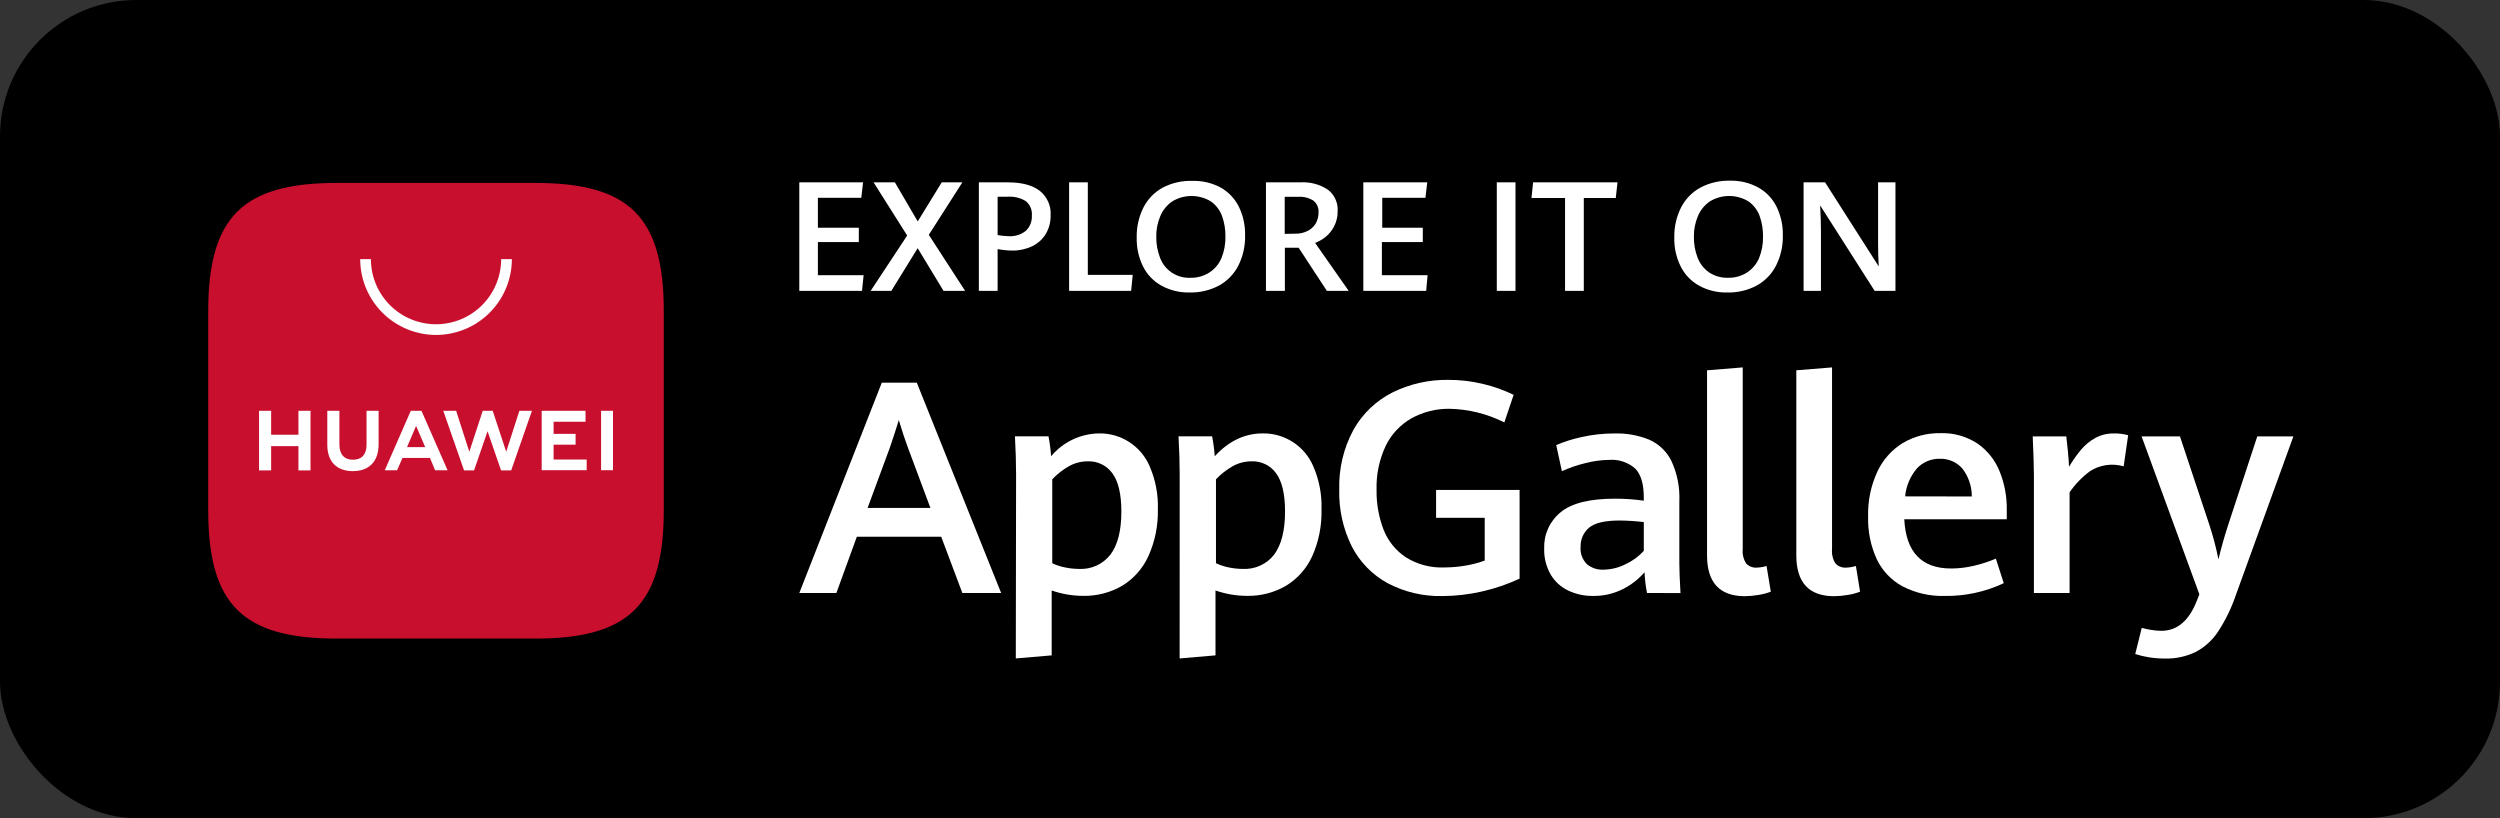
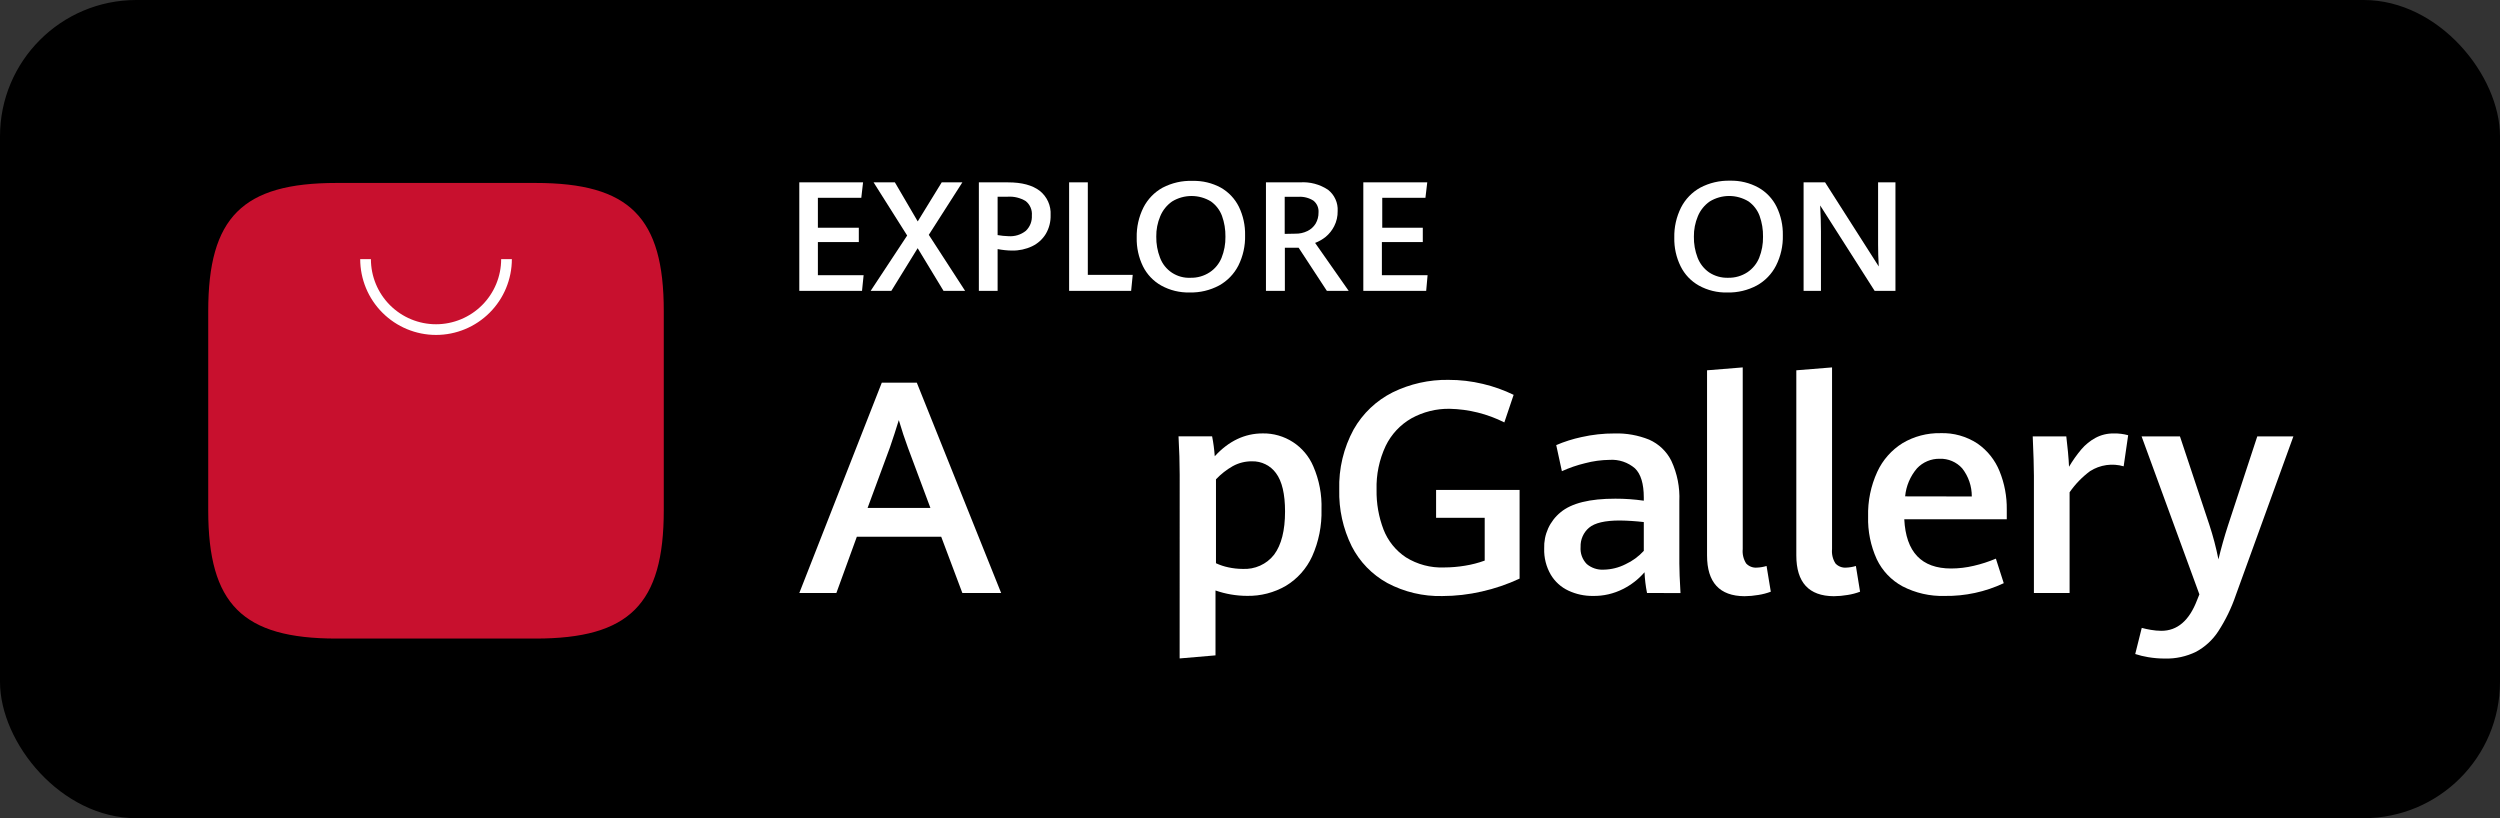
<svg xmlns="http://www.w3.org/2000/svg" width="110" height="36" viewBox="0 0 110 36" fill="none">
  <rect x="0" y="0" width="110" height="36" fill="#333333" stroke="none" />
  <rect width="110" height="36" rx="6" fill="black" />
  <g clip-path="url(#clip0_22127_170577)">
    <mask id="mask0_22127_170577" style="mask-type:luminance" maskUnits="userSpaceOnUse" x="2" y="2" width="106" height="32">
      <path d="M107.76 2.246H2.248V33.901H107.76V2.246Z" fill="white" />
    </mask>
    <g mask="url(#mask0_22127_170577)">
      <path d="M100.318 2.246H8.837H8.12C7.595 2.254 7.071 2.301 6.554 2.386C6.039 2.473 5.541 2.638 5.076 2.875C4.609 3.114 4.182 3.425 3.81 3.795C3.439 4.166 3.128 4.594 2.89 5.062C2.65 5.533 2.483 6.038 2.396 6.56C2.309 7.077 2.262 7.6 2.257 8.124C2.244 8.366 2.244 8.603 2.244 8.843V27.306C2.244 27.549 2.244 27.785 2.257 28.028C2.262 28.552 2.309 29.075 2.396 29.592C2.483 30.106 2.647 30.604 2.884 31.069C3.363 32.014 4.128 32.784 5.07 33.268C5.535 33.506 6.033 33.672 6.547 33.762C7.065 33.846 7.589 33.892 8.113 33.899H8.831H101.159H101.878C102.401 33.893 102.924 33.847 103.439 33.762C103.959 33.672 104.461 33.505 104.932 33.268C105.4 33.032 105.828 32.721 106.198 32.348C106.571 31.978 106.883 31.55 107.122 31.082C107.357 30.616 107.52 30.119 107.605 29.605C107.693 29.088 107.741 28.565 107.751 28.041V27.319V26.475V9.696V8.852V8.132C107.741 7.608 107.693 7.085 107.605 6.568C107.519 6.055 107.356 5.557 107.122 5.091C106.644 4.143 105.88 3.37 104.938 2.879C104.467 2.645 103.965 2.482 103.446 2.396C102.93 2.311 102.408 2.264 101.884 2.257H101.165L100.318 2.246Z" fill="black" />
    </g>
    <mask id="mask1_22127_170577" style="mask-type:luminance" maskUnits="userSpaceOnUse" x="2" y="2" width="106" height="32">
      <path d="M107.76 2.246H2.248V33.901H107.76V2.246Z" fill="white" />
    </mask>
    <g mask="url(#mask1_22127_170577)">
      <path d="M8.845 33.217H8.138C7.649 33.211 7.161 33.169 6.678 33.091C6.228 33.014 5.793 32.872 5.384 32.669C4.573 32.253 3.913 31.594 3.496 30.784C3.29 30.376 3.148 29.939 3.074 29.488C2.993 29.004 2.95 28.515 2.945 28.024C2.945 27.859 2.932 27.311 2.932 27.311V8.843C2.932 8.843 2.932 8.303 2.945 8.145C2.948 7.653 2.991 7.163 3.071 6.678C3.145 6.226 3.287 5.787 3.493 5.378C3.699 4.976 3.967 4.609 4.289 4.291C4.61 3.97 4.98 3.7 5.384 3.492C5.791 3.288 6.227 3.145 6.676 3.07C7.16 2.99 7.65 2.947 8.14 2.941H101.877C102.363 2.945 102.849 2.987 103.328 3.067C103.782 3.142 104.222 3.284 104.633 3.489C105.445 3.909 106.105 4.573 106.519 5.389C106.724 5.795 106.867 6.229 106.942 6.678C107.022 7.167 107.068 7.66 107.076 8.155V8.852V9.696V26.451V27.295V28.023C107.069 28.509 107.024 28.993 106.943 29.471C106.871 29.925 106.729 30.365 106.522 30.775C106.102 31.582 105.443 32.239 104.635 32.656C104.225 32.861 103.786 33.004 103.333 33.078C102.85 33.156 102.361 33.198 101.872 33.204H101.172H8.844L8.845 33.217Z" fill="black" />
    </g>
    <mask id="mask2_22127_170577" style="mask-type:luminance" maskUnits="userSpaceOnUse" x="2" y="2" width="106" height="32">
      <path d="M107.76 2.246H2.248V33.901H107.76V2.246Z" fill="white" />
    </mask>
    <g mask="url(#mask2_22127_170577)">
      <path d="M41.413 23.616H37.701L36.8 26.093H35.169L38.799 16.837H40.339L44.051 26.093H42.344L41.413 23.616ZM38.174 22.349H40.938L39.949 19.699C39.814 19.334 39.679 18.929 39.548 18.485C39.428 18.878 39.297 19.277 39.157 19.686L38.174 22.349Z" fill="white" />
    </g>
    <mask id="mask3_22127_170577" style="mask-type:luminance" maskUnits="userSpaceOnUse" x="2" y="2" width="106" height="32">
      <path d="M107.76 2.246H2.248V33.901H107.76V2.246Z" fill="white" />
    </mask>
    <g mask="url(#mask3_22127_170577)">
-       <path d="M44.708 20.887C44.708 20.376 44.691 19.814 44.657 19.199H46.134C46.19 19.488 46.228 19.781 46.248 20.075C46.507 19.765 46.829 19.515 47.194 19.341C47.558 19.168 47.955 19.075 48.359 19.07C48.832 19.062 49.296 19.196 49.693 19.454C50.089 19.712 50.4 20.082 50.585 20.518C50.845 21.116 50.968 21.765 50.946 22.417C50.962 23.128 50.818 23.833 50.524 24.481C50.278 25.018 49.877 25.47 49.372 25.776C48.852 26.077 48.26 26.229 47.66 26.218C47.188 26.217 46.719 26.137 46.274 25.981V28.836L44.695 28.971L44.708 20.887ZM48.857 24.405C49.178 23.983 49.34 23.35 49.34 22.506C49.34 21.736 49.206 21.173 48.939 20.817C48.818 20.652 48.659 20.518 48.475 20.428C48.292 20.337 48.089 20.293 47.884 20.298C47.589 20.294 47.298 20.367 47.04 20.509C46.765 20.665 46.516 20.86 46.299 21.09V24.782C46.474 24.865 46.658 24.926 46.848 24.964C47.052 25.008 47.26 25.031 47.468 25.032C47.733 25.047 47.998 24.999 48.24 24.89C48.482 24.78 48.693 24.614 48.857 24.405Z" fill="white" />
-     </g>
+       </g>
    <mask id="mask4_22127_170577" style="mask-type:luminance" maskUnits="userSpaceOnUse" x="2" y="2" width="106" height="32">
      <path d="M107.76 2.246H2.248V33.901H107.76V2.246Z" fill="white" />
    </mask>
    <g mask="url(#mask4_22127_170577)">
      <path d="M51.906 20.887C51.906 20.376 51.889 19.814 51.855 19.199H53.333C53.39 19.488 53.428 19.78 53.449 20.075C54.063 19.405 54.767 19.07 55.559 19.07C56.032 19.062 56.496 19.196 56.893 19.454C57.289 19.712 57.6 20.082 57.785 20.518C58.045 21.116 58.168 21.765 58.146 22.417C58.165 23.127 58.025 23.832 57.734 24.481C57.488 25.018 57.086 25.47 56.58 25.776C56.061 26.077 55.469 26.23 54.869 26.218C54.397 26.217 53.928 26.137 53.482 25.981V28.836L51.904 28.971L51.906 20.887ZM56.061 24.405C56.382 23.973 56.542 23.34 56.542 22.506C56.542 21.736 56.409 21.173 56.143 20.817C56.023 20.652 55.864 20.518 55.68 20.428C55.496 20.337 55.293 20.293 55.088 20.298C54.793 20.295 54.503 20.367 54.244 20.509C53.97 20.665 53.72 20.86 53.503 21.09V24.782C53.678 24.864 53.863 24.925 54.052 24.964C54.256 25.008 54.464 25.031 54.672 25.032C54.937 25.047 55.202 24.998 55.444 24.889C55.686 24.78 55.898 24.614 56.061 24.405Z" fill="white" />
    </g>
    <mask id="mask5_22127_170577" style="mask-type:luminance" maskUnits="userSpaceOnUse" x="2" y="2" width="106" height="32">
      <path d="M107.76 2.246H2.248V33.901H107.76V2.246Z" fill="white" />
    </mask>
    <g mask="url(#mask5_22127_170577)">
      <path d="M61.048 25.656C60.373 25.286 59.826 24.722 59.476 24.037C59.093 23.263 58.905 22.408 58.927 21.545C58.9 20.622 59.118 19.708 59.56 18.896C59.959 18.192 60.559 17.623 61.282 17.261C62.042 16.89 62.88 16.702 63.726 16.714C64.239 16.712 64.75 16.772 65.249 16.892C65.716 17.002 66.169 17.163 66.6 17.373L66.191 18.586C65.444 18.21 64.623 18.005 63.787 17.987C63.197 17.977 62.615 18.123 62.099 18.409C61.609 18.69 61.216 19.112 60.97 19.62C60.687 20.223 60.55 20.884 60.569 21.549C60.558 22.149 60.663 22.745 60.877 23.305C61.071 23.801 61.413 24.225 61.856 24.52C62.361 24.836 62.949 24.992 63.544 24.968C63.852 24.967 64.16 24.941 64.464 24.89C64.758 24.843 65.048 24.768 65.327 24.666V22.784H63.188V21.558H66.862V25.459C66.329 25.708 65.77 25.898 65.197 26.027C64.628 26.158 64.046 26.225 63.462 26.226C62.622 26.246 61.79 26.049 61.048 25.656Z" fill="white" />
    </g>
    <mask id="mask6_22127_170577" style="mask-type:luminance" maskUnits="userSpaceOnUse" x="2" y="2" width="106" height="32">
      <path d="M107.76 2.246H2.248V33.901H107.76V2.246Z" fill="white" />
    </mask>
    <g mask="url(#mask6_22127_170577)">
      <path d="M72.469 26.092C72.409 25.791 72.372 25.486 72.359 25.179C72.095 25.485 71.773 25.736 71.412 25.917C71.003 26.124 70.55 26.229 70.093 26.221C69.718 26.226 69.347 26.146 69.008 25.987C68.685 25.836 68.415 25.591 68.233 25.284C68.032 24.937 67.932 24.54 67.944 24.138C67.933 23.834 67.992 23.531 68.117 23.253C68.243 22.975 68.432 22.731 68.668 22.539C69.149 22.139 69.952 21.94 71.076 21.942C71.495 21.941 71.913 21.971 72.327 22.03V21.895C72.327 21.287 72.198 20.858 71.939 20.608C71.63 20.341 71.228 20.207 70.821 20.234C70.456 20.239 70.093 20.288 69.74 20.382C69.391 20.466 69.05 20.584 68.723 20.732L68.474 19.584C68.832 19.431 69.204 19.314 69.584 19.232C70.062 19.124 70.552 19.07 71.042 19.072C71.562 19.057 72.079 19.15 72.562 19.344C72.986 19.531 73.332 19.861 73.539 20.276C73.798 20.832 73.919 21.443 73.891 22.055V24.799C73.891 25.08 73.908 25.512 73.942 26.095L72.469 26.092ZM71.523 24.826C71.828 24.685 72.101 24.485 72.327 24.238V22.971C71.977 22.93 71.625 22.907 71.272 22.902C70.621 22.902 70.17 23.007 69.92 23.218C69.797 23.321 69.7 23.451 69.636 23.597C69.571 23.744 69.54 23.903 69.546 24.062C69.535 24.2 69.553 24.339 69.6 24.47C69.647 24.6 69.721 24.719 69.818 24.818C70.024 24.991 70.288 25.08 70.557 25.065C70.893 25.06 71.224 24.978 71.523 24.826Z" fill="white" />
    </g>
    <mask id="mask7_22127_170577" style="mask-type:luminance" maskUnits="userSpaceOnUse" x="2" y="2" width="106" height="32">
      <path d="M107.76 2.246H2.248V33.901H107.76V2.246Z" fill="white" />
    </mask>
    <g mask="url(#mask7_22127_170577)">
      <path d="M75.11 24.439V16.293L76.68 16.166V24.159C76.658 24.38 76.711 24.603 76.83 24.791C76.891 24.856 76.965 24.907 77.047 24.938C77.13 24.97 77.219 24.983 77.307 24.975C77.45 24.969 77.592 24.945 77.729 24.903L77.915 26.035C77.738 26.101 77.555 26.149 77.368 26.178C77.167 26.213 76.963 26.231 76.758 26.233C75.66 26.226 75.11 25.627 75.11 24.439Z" fill="white" />
    </g>
    <mask id="mask8_22127_170577" style="mask-type:luminance" maskUnits="userSpaceOnUse" x="2" y="2" width="106" height="32">
      <path d="M107.76 2.246H2.248V33.901H107.76V2.246Z" fill="white" />
    </mask>
    <g mask="url(#mask8_22127_170577)">
      <path d="M79.038 24.439V16.293L80.61 16.166V24.159C80.588 24.38 80.64 24.603 80.76 24.791C80.82 24.856 80.894 24.907 80.977 24.938C81.06 24.97 81.148 24.983 81.237 24.975C81.38 24.969 81.522 24.945 81.659 24.903L81.843 26.035C81.667 26.101 81.484 26.149 81.298 26.178C81.096 26.213 80.891 26.231 80.686 26.233C79.589 26.226 79.039 25.627 79.038 24.439Z" fill="white" />
    </g>
    <mask id="mask9_22127_170577" style="mask-type:luminance" maskUnits="userSpaceOnUse" x="2" y="2" width="106" height="32">
      <path d="M107.76 2.246H2.248V33.901H107.76V2.246Z" fill="white" />
    </mask>
    <g mask="url(#mask9_22127_170577)">
      <path d="M88.298 22.847H83.788C83.86 24.292 84.547 25.014 85.852 25.014C86.186 25.013 86.52 24.973 86.845 24.896C87.179 24.819 87.504 24.713 87.819 24.58L88.165 25.66C87.352 26.043 86.462 26.235 85.565 26.221C84.922 26.24 84.284 26.095 83.712 25.799C83.216 25.532 82.819 25.113 82.577 24.605C82.309 24.016 82.179 23.374 82.197 22.727C82.179 22.049 82.317 21.376 82.6 20.76C82.84 20.237 83.231 19.797 83.72 19.494C84.222 19.198 84.797 19.048 85.379 19.059C85.957 19.039 86.527 19.199 87.01 19.517C87.446 19.819 87.783 20.243 87.981 20.735C88.199 21.271 88.306 21.845 88.298 22.423V22.847ZM86.759 21.845C86.762 21.397 86.614 20.961 86.337 20.608C86.213 20.469 86.06 20.36 85.889 20.287C85.719 20.214 85.533 20.179 85.347 20.186C85.161 20.182 84.975 20.218 84.802 20.291C84.63 20.363 84.475 20.471 84.347 20.608C84.05 20.955 83.868 21.386 83.826 21.84L86.759 21.845Z" fill="white" />
    </g>
    <mask id="mask10_22127_170577" style="mask-type:luminance" maskUnits="userSpaceOnUse" x="2" y="2" width="106" height="32">
      <path d="M107.76 2.246H2.248V33.901H107.76V2.246Z" fill="white" />
    </mask>
    <g mask="url(#mask10_22127_170577)">
      <path d="M89.492 20.931C89.492 20.553 89.473 19.975 89.44 19.201H90.917C90.942 19.393 90.966 19.623 90.991 19.887C91.017 20.15 91.029 20.37 91.037 20.537C91.196 20.268 91.377 20.012 91.578 19.773C91.752 19.568 91.962 19.397 92.198 19.268C92.446 19.134 92.724 19.067 93.006 19.072C93.22 19.067 93.433 19.093 93.639 19.15L93.441 20.518C93.194 20.446 92.934 20.428 92.68 20.464C92.425 20.501 92.181 20.591 91.964 20.729C91.615 20.988 91.31 21.303 91.062 21.661V26.093H89.492V20.931Z" fill="white" />
    </g>
    <mask id="mask11_22127_170577" style="mask-type:luminance" maskUnits="userSpaceOnUse" x="2" y="2" width="106" height="32">
      <path d="M107.76 2.246H2.248V33.901H107.76V2.246Z" fill="white" />
    </mask>
    <g mask="url(#mask11_22127_170577)">
      <path d="M94.518 28.915C94.325 28.883 94.135 28.837 93.95 28.777L94.237 27.627C94.37 27.663 94.504 27.692 94.639 27.714C94.791 27.741 94.946 27.755 95.1 27.756C95.803 27.756 96.327 27.306 96.67 26.407L96.773 26.152L94.23 19.201H95.918L97.21 23.086C97.375 23.586 97.509 24.095 97.611 24.612C97.731 24.114 97.871 23.616 98.033 23.117L99.32 19.201H100.909L98.377 26.184C98.186 26.746 97.926 27.283 97.602 27.781C97.356 28.158 97.019 28.467 96.624 28.68C96.198 28.887 95.73 28.989 95.258 28.976C95.01 28.977 94.762 28.956 94.518 28.915Z" fill="white" />
    </g>
    <mask id="mask12_22127_170577" style="mask-type:luminance" maskUnits="userSpaceOnUse" x="2" y="2" width="106" height="32">
      <path d="M107.76 2.246H2.248V33.901H107.76V2.246Z" fill="white" />
    </mask>
    <g mask="url(#mask12_22127_170577)">
      <path d="M35.169 8.024H37.975L37.897 8.704H35.987V10.019H37.788V10.652H35.987V12.108H37.999L37.929 12.798H35.169V8.024Z" fill="white" />
    </g>
    <mask id="mask13_22127_170577" style="mask-type:luminance" maskUnits="userSpaceOnUse" x="2" y="2" width="106" height="32">
      <path d="M107.76 2.246H2.248V33.901H107.76V2.246Z" fill="white" />
    </mask>
    <g mask="url(#mask13_22127_170577)">
      <path d="M39.915 10.363L38.438 8.024H39.375L40.38 9.742L41.435 8.024H42.344L40.867 10.333L42.465 12.798H41.515L40.377 10.92L39.219 12.798H38.309L39.915 10.363Z" fill="white" />
    </g>
    <mask id="mask14_22127_170577" style="mask-type:luminance" maskUnits="userSpaceOnUse" x="2" y="2" width="106" height="32">
      <path d="M107.76 2.246H2.248V33.901H107.76V2.246Z" fill="white" />
    </mask>
    <g mask="url(#mask14_22127_170577)">
      <path d="M43.07 8.024H44.357C44.961 8.024 45.423 8.148 45.746 8.394C45.906 8.52 46.033 8.683 46.117 8.869C46.201 9.055 46.239 9.258 46.227 9.462C46.236 9.752 46.163 10.04 46.016 10.291C45.873 10.527 45.663 10.716 45.414 10.835C45.138 10.966 44.834 11.031 44.528 11.025C44.316 11.022 44.104 11 43.895 10.96V12.798H43.07V8.024ZM45.138 10.156C45.228 10.069 45.298 9.964 45.344 9.848C45.389 9.732 45.409 9.607 45.402 9.483C45.412 9.363 45.394 9.243 45.347 9.133C45.3 9.022 45.227 8.925 45.134 8.85C44.896 8.705 44.62 8.637 44.342 8.655H43.895V10.344C44.052 10.372 44.211 10.388 44.37 10.392C44.647 10.413 44.921 10.329 45.138 10.156Z" fill="white" />
    </g>
    <mask id="mask15_22127_170577" style="mask-type:luminance" maskUnits="userSpaceOnUse" x="2" y="2" width="106" height="32">
      <path d="M107.76 2.246H2.248V33.901H107.76V2.246Z" fill="white" />
    </mask>
    <g mask="url(#mask15_22127_170577)">
      <path d="M47.041 8.024H47.864V12.093H49.84L49.77 12.798H47.041V8.024Z" fill="white" />
    </g>
    <mask id="mask16_22127_170577" style="mask-type:luminance" maskUnits="userSpaceOnUse" x="2" y="2" width="106" height="32">
      <path d="M107.76 2.246H2.248V33.901H107.76V2.246Z" fill="white" />
    </mask>
    <g mask="url(#mask16_22127_170577)">
      <path d="M51.093 12.563C50.747 12.369 50.468 12.075 50.291 11.719C50.099 11.325 50.005 10.891 50.015 10.453C50.005 9.995 50.106 9.542 50.31 9.132C50.498 8.763 50.792 8.458 51.154 8.258C51.561 8.046 52.015 7.942 52.473 7.959C52.907 7.947 53.335 8.05 53.716 8.256C54.06 8.452 54.337 8.746 54.512 9.1C54.7 9.49 54.793 9.919 54.784 10.352C54.796 10.815 54.694 11.273 54.487 11.688C54.298 12.056 54.004 12.36 53.642 12.561C53.243 12.774 52.797 12.88 52.345 12.869C51.908 12.88 51.476 12.775 51.093 12.563ZM53.229 11.979C53.462 11.825 53.642 11.604 53.748 11.346C53.866 11.05 53.925 10.734 53.919 10.415C53.924 10.102 53.873 9.791 53.767 9.497C53.672 9.242 53.503 9.022 53.282 8.864C53.025 8.707 52.729 8.624 52.428 8.624C52.127 8.624 51.831 8.707 51.574 8.864C51.341 9.026 51.159 9.252 51.051 9.514C50.931 9.798 50.871 10.103 50.876 10.411C50.871 10.728 50.927 11.043 51.041 11.339C51.142 11.61 51.326 11.842 51.568 12.001C51.81 12.159 52.096 12.237 52.385 12.222C52.684 12.229 52.979 12.144 53.229 11.979Z" fill="white" />
    </g>
    <mask id="mask17_22127_170577" style="mask-type:luminance" maskUnits="userSpaceOnUse" x="2" y="2" width="106" height="32">
      <path d="M107.76 2.246H2.248V33.901H107.76V2.246Z" fill="white" />
    </mask>
    <g mask="url(#mask17_22127_170577)">
      <path d="M55.702 8.024H57.196C57.634 7.993 58.07 8.108 58.435 8.351C58.575 8.462 58.687 8.604 58.76 8.766C58.834 8.929 58.867 9.106 58.857 9.284C58.862 9.516 58.81 9.745 58.705 9.951C58.614 10.132 58.486 10.292 58.33 10.422C58.19 10.534 58.033 10.624 57.865 10.688L59.342 12.798H58.382L57.139 10.899H56.534V12.798H55.702V8.024ZM56.996 10.282C57.179 10.286 57.361 10.247 57.525 10.166C57.674 10.095 57.799 9.983 57.886 9.843C57.973 9.694 58.018 9.524 58.015 9.352C58.023 9.252 58.007 9.152 57.967 9.06C57.928 8.969 57.866 8.888 57.787 8.826C57.589 8.702 57.357 8.644 57.124 8.66H56.527V10.291L56.996 10.282Z" fill="white" />
    </g>
    <mask id="mask18_22127_170577" style="mask-type:luminance" maskUnits="userSpaceOnUse" x="2" y="2" width="106" height="32">
      <path d="M107.76 2.246H2.248V33.901H107.76V2.246Z" fill="white" />
    </mask>
    <g mask="url(#mask18_22127_170577)">
      <path d="M59.986 8.024H62.799L62.719 8.704H60.819V10.019H62.603V10.652H60.803V12.108H62.814L62.752 12.798H59.986V8.024Z" fill="white" />
    </g>
    <mask id="mask19_22127_170577" style="mask-type:luminance" maskUnits="userSpaceOnUse" x="2" y="2" width="106" height="32">
-       <path d="M107.76 2.246H2.248V33.901H107.76V2.246Z" fill="white" />
-     </mask>
+       </mask>
    <g mask="url(#mask19_22127_170577)">
      <path d="M65.859 8.024H66.682V12.798H65.859V8.024Z" fill="white" />
    </g>
    <mask id="mask20_22127_170577" style="mask-type:luminance" maskUnits="userSpaceOnUse" x="2" y="2" width="106" height="32">
-       <path d="M107.76 2.246H2.248V33.901H107.76V2.246Z" fill="white" />
-     </mask>
+       </mask>
    <g mask="url(#mask20_22127_170577)">
      <path d="M68.862 8.712H67.385L67.456 8.024H71.17L71.094 8.712H69.687V12.798H68.862V8.712Z" fill="white" />
    </g>
    <mask id="mask21_22127_170577" style="mask-type:luminance" maskUnits="userSpaceOnUse" x="2" y="2" width="106" height="32">
      <path d="M107.76 2.246H2.248V33.901H107.76V2.246Z" fill="white" />
    </mask>
    <g mask="url(#mask21_22127_170577)">
      <path d="M74.748 12.563C74.403 12.369 74.124 12.075 73.948 11.719C73.754 11.326 73.659 10.892 73.669 10.453C73.659 9.995 73.761 9.542 73.965 9.132C74.153 8.763 74.447 8.459 74.809 8.258C75.212 8.045 75.663 7.939 76.12 7.95C76.558 7.939 76.991 8.044 77.375 8.256C77.719 8.451 77.997 8.745 78.171 9.1C78.36 9.49 78.454 9.919 78.445 10.352C78.457 10.815 78.354 11.274 78.145 11.688C77.957 12.056 77.663 12.361 77.301 12.561C76.903 12.774 76.455 12.88 76.004 12.87C75.565 12.881 75.132 12.776 74.748 12.563ZM76.886 11.979C77.117 11.824 77.297 11.604 77.403 11.346C77.521 11.05 77.579 10.734 77.573 10.415C77.579 10.102 77.527 9.792 77.422 9.497C77.328 9.243 77.159 9.022 76.938 8.864C76.681 8.707 76.385 8.623 76.084 8.623C75.782 8.623 75.486 8.707 75.229 8.864C74.996 9.026 74.814 9.252 74.706 9.514C74.587 9.798 74.527 10.103 74.531 10.411C74.525 10.728 74.581 11.043 74.695 11.34C74.796 11.6 74.971 11.825 75.2 11.985C75.449 12.15 75.745 12.233 76.044 12.222C76.342 12.228 76.636 12.143 76.886 11.979Z" fill="white" />
    </g>
    <mask id="mask22_22127_170577" style="mask-type:luminance" maskUnits="userSpaceOnUse" x="2" y="2" width="106" height="32">
      <path d="M107.76 2.246H2.248V33.901H107.76V2.246Z" fill="white" />
    </mask>
    <g mask="url(#mask22_22127_170577)">
      <path d="M79.358 8.024H80.304L82.665 11.724C82.644 11.371 82.636 11.049 82.636 10.751V8.024H83.4V12.798H82.484L80.087 9.039C80.11 9.462 80.122 9.844 80.122 10.175V12.798H79.358V8.024Z" fill="white" />
    </g>
    <mask id="mask23_22127_170577" style="mask-type:luminance" maskUnits="userSpaceOnUse" x="2" y="2" width="106" height="32">
      <path d="M107.76 2.246H2.248V33.901H107.76V2.246Z" fill="white" />
    </mask>
    <g mask="url(#mask23_22127_170577)">
      <path fill-rule="evenodd" clip-rule="evenodd" d="M23.563 8.05H14.803C10.673 8.05 9.162 9.561 9.162 13.691V22.456C9.162 26.586 10.673 28.097 14.803 28.097H23.563C27.693 28.097 29.206 26.586 29.206 22.456V13.691C29.21 9.561 27.699 8.05 23.563 8.05Z" fill="#C8102E" />
    </g>
    <mask id="mask24_22127_170577" style="mask-type:luminance" maskUnits="userSpaceOnUse" x="2" y="2" width="106" height="32">
-       <path d="M107.76 2.246H2.248V33.901H107.76V2.246Z" fill="white" />
-     </mask>
+       </mask>
    <g mask="url(#mask24_22127_170577)">
      <path d="M13.131 18.074H13.663V20.697H13.131V19.631H11.93V20.697H11.398V18.074H11.93V19.129H13.131V18.074ZM16.128 19.574C16.128 19.996 15.917 20.228 15.533 20.228C15.149 20.228 14.933 19.996 14.933 19.551V18.074H14.401V19.572C14.401 20.308 14.811 20.73 15.524 20.73C16.237 20.73 16.659 20.308 16.659 19.549V18.074H16.128V19.574ZM22.273 19.876L21.678 18.074H21.241L20.65 19.878L20.07 18.074H19.504L20.418 20.697H20.859L21.452 18.975L22.047 20.697H22.492L23.406 18.074H22.853L22.273 19.876ZM24.358 19.566H25.326V19.091H24.358V18.555H25.763V18.074H23.834V20.69H25.814V20.218H24.358V19.566ZM26.447 20.69H26.972V18.074H26.447V20.69ZM17.71 20.148L17.472 20.692H16.93L18.075 18.074H18.544L19.694 20.692H19.145L18.919 20.15L17.71 20.148ZM17.909 19.675H18.709L18.308 18.738L17.909 19.675Z" fill="white" />
    </g>
    <mask id="mask25_22127_170577" style="mask-type:luminance" maskUnits="userSpaceOnUse" x="2" y="2" width="106" height="32">
      <path d="M107.76 2.246H2.248V33.901H107.76V2.246Z" fill="white" />
    </mask>
    <g mask="url(#mask25_22127_170577)">
      <path d="M19.186 14.737C18.301 14.737 17.453 14.385 16.827 13.759C16.201 13.134 15.85 12.286 15.849 11.401H16.32C16.32 12.161 16.622 12.89 17.159 13.427C17.697 13.965 18.425 14.267 19.186 14.267C19.945 14.267 20.674 13.965 21.212 13.427C21.749 12.89 22.051 12.161 22.051 11.401H22.522C22.521 12.286 22.17 13.134 21.544 13.759C20.919 14.385 20.07 14.737 19.186 14.737Z" fill="white" />
    </g>
  </g>
  <defs>
    <clipPath id="clip0_22127_170577">
      <rect x="3" y="3" width="104" height="30" rx="6" fill="white" />
    </clipPath>
  </defs>
</svg>